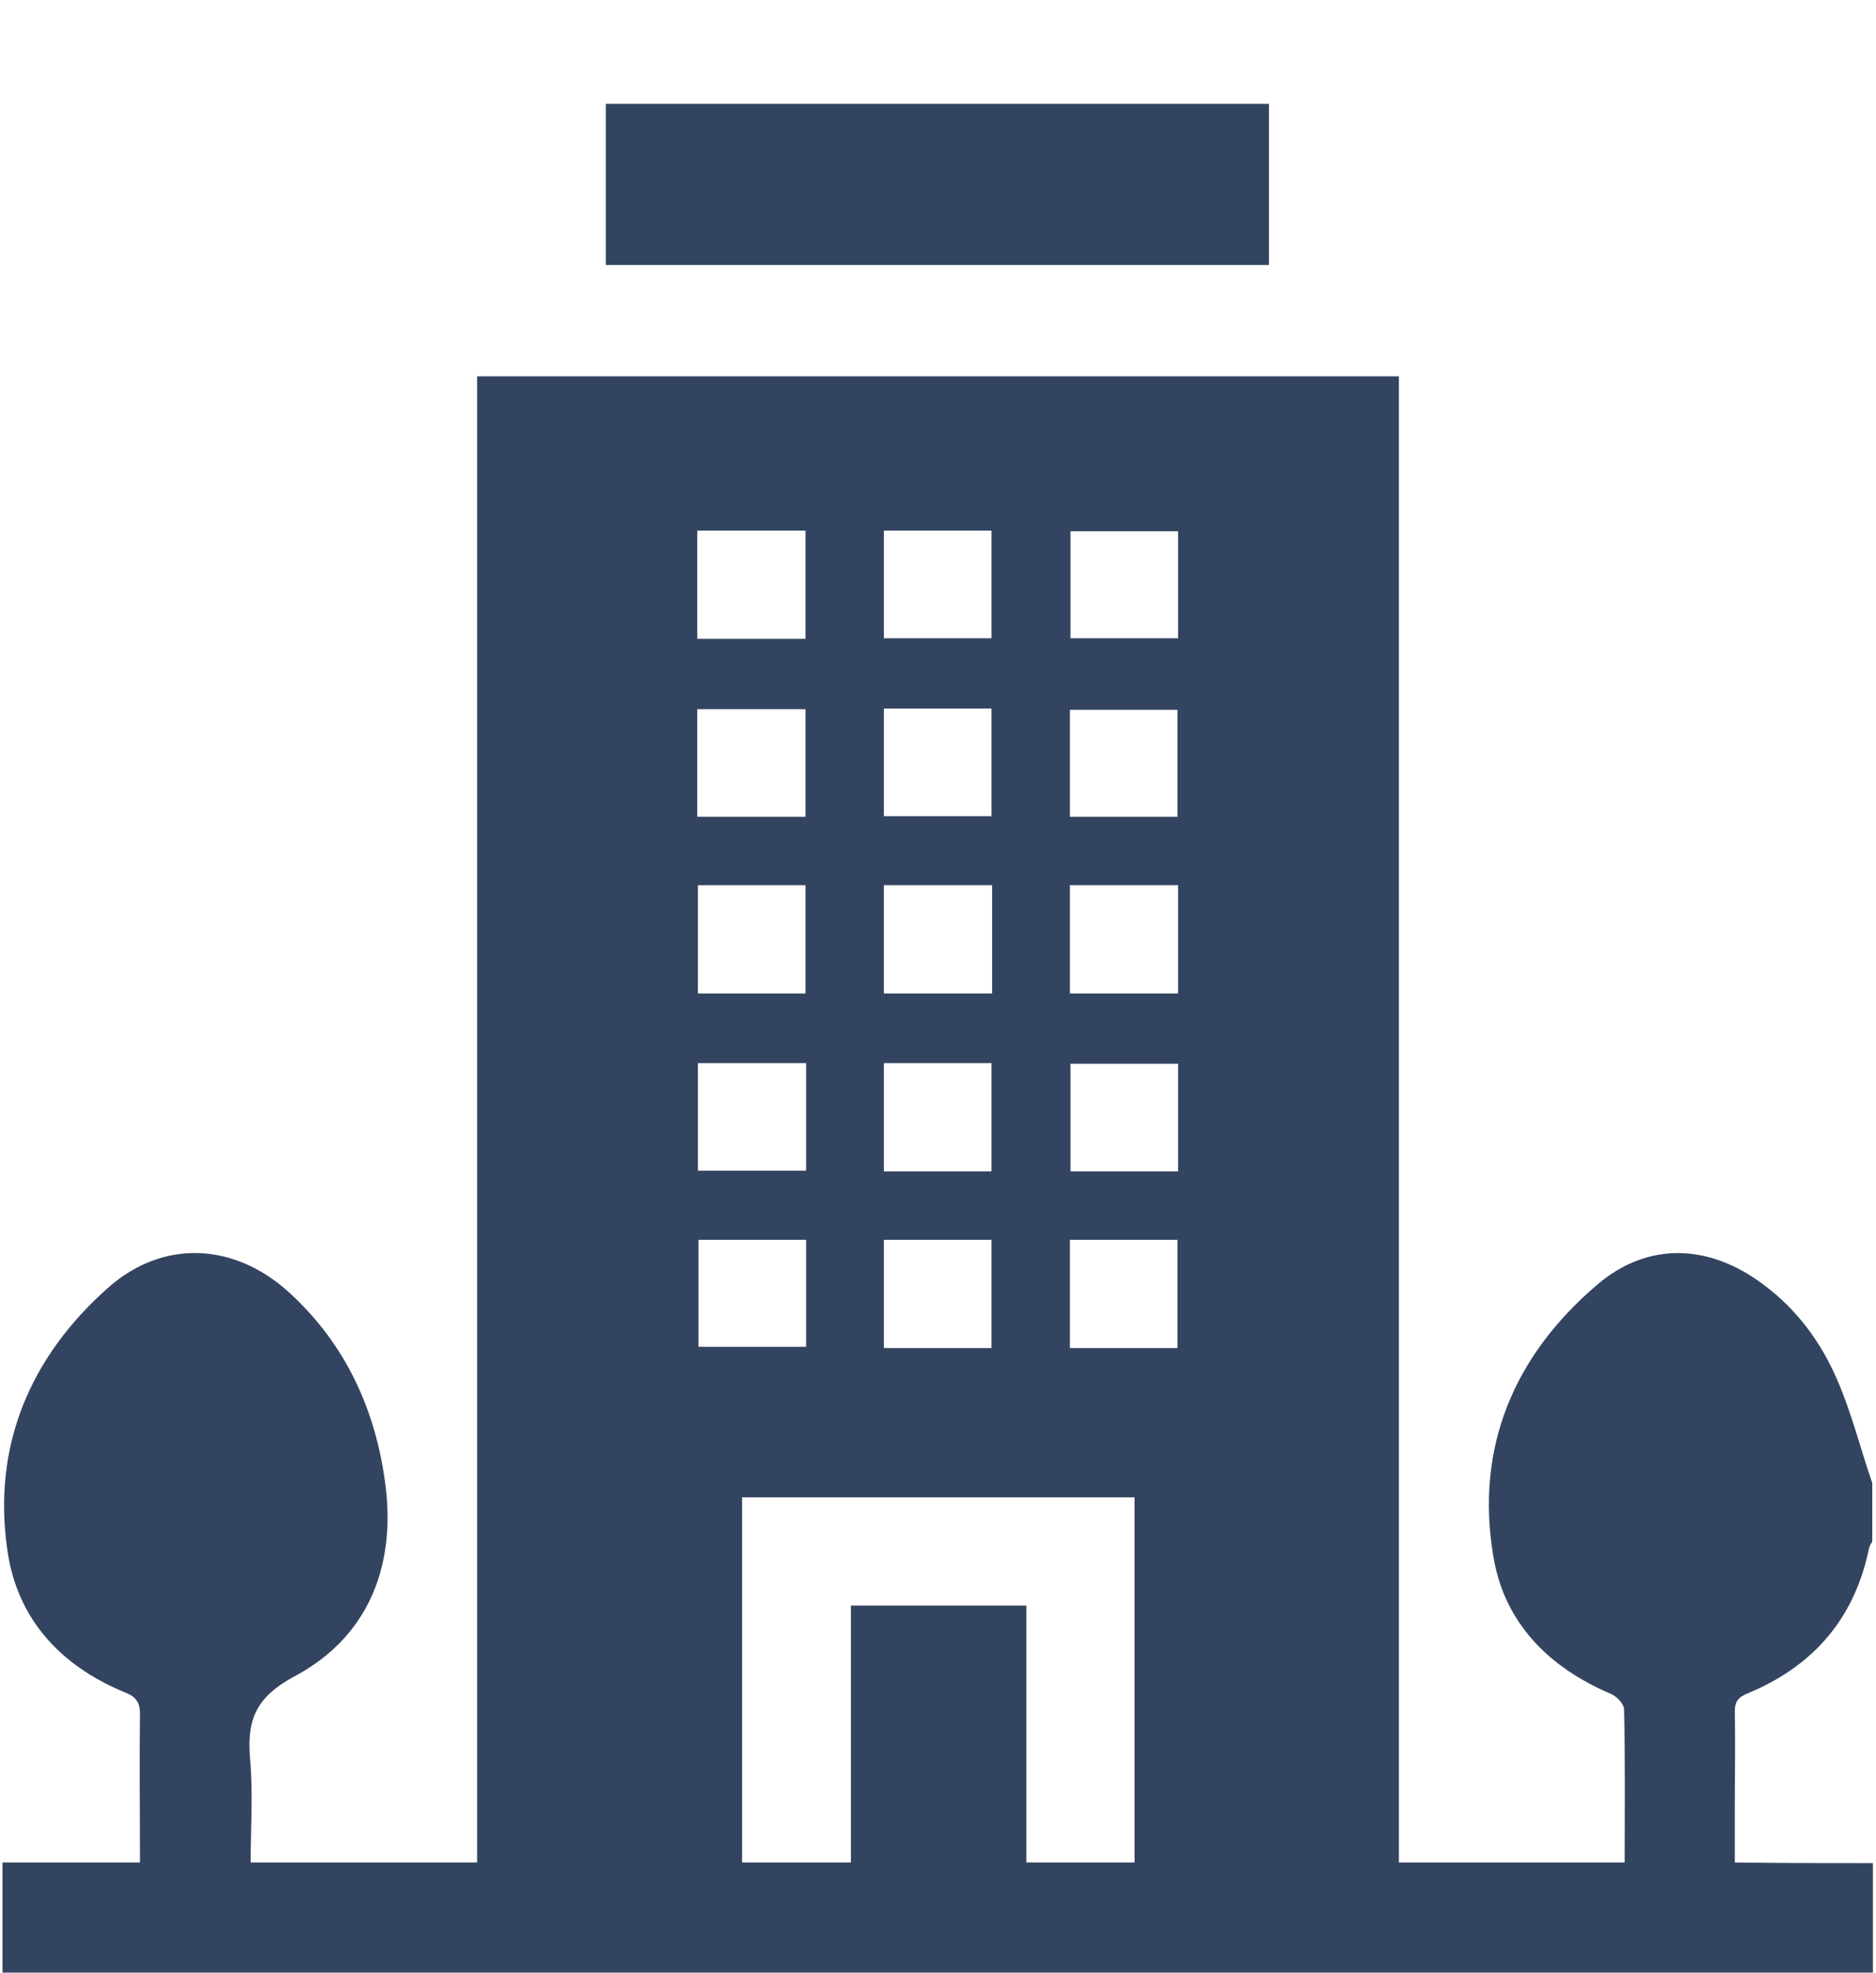
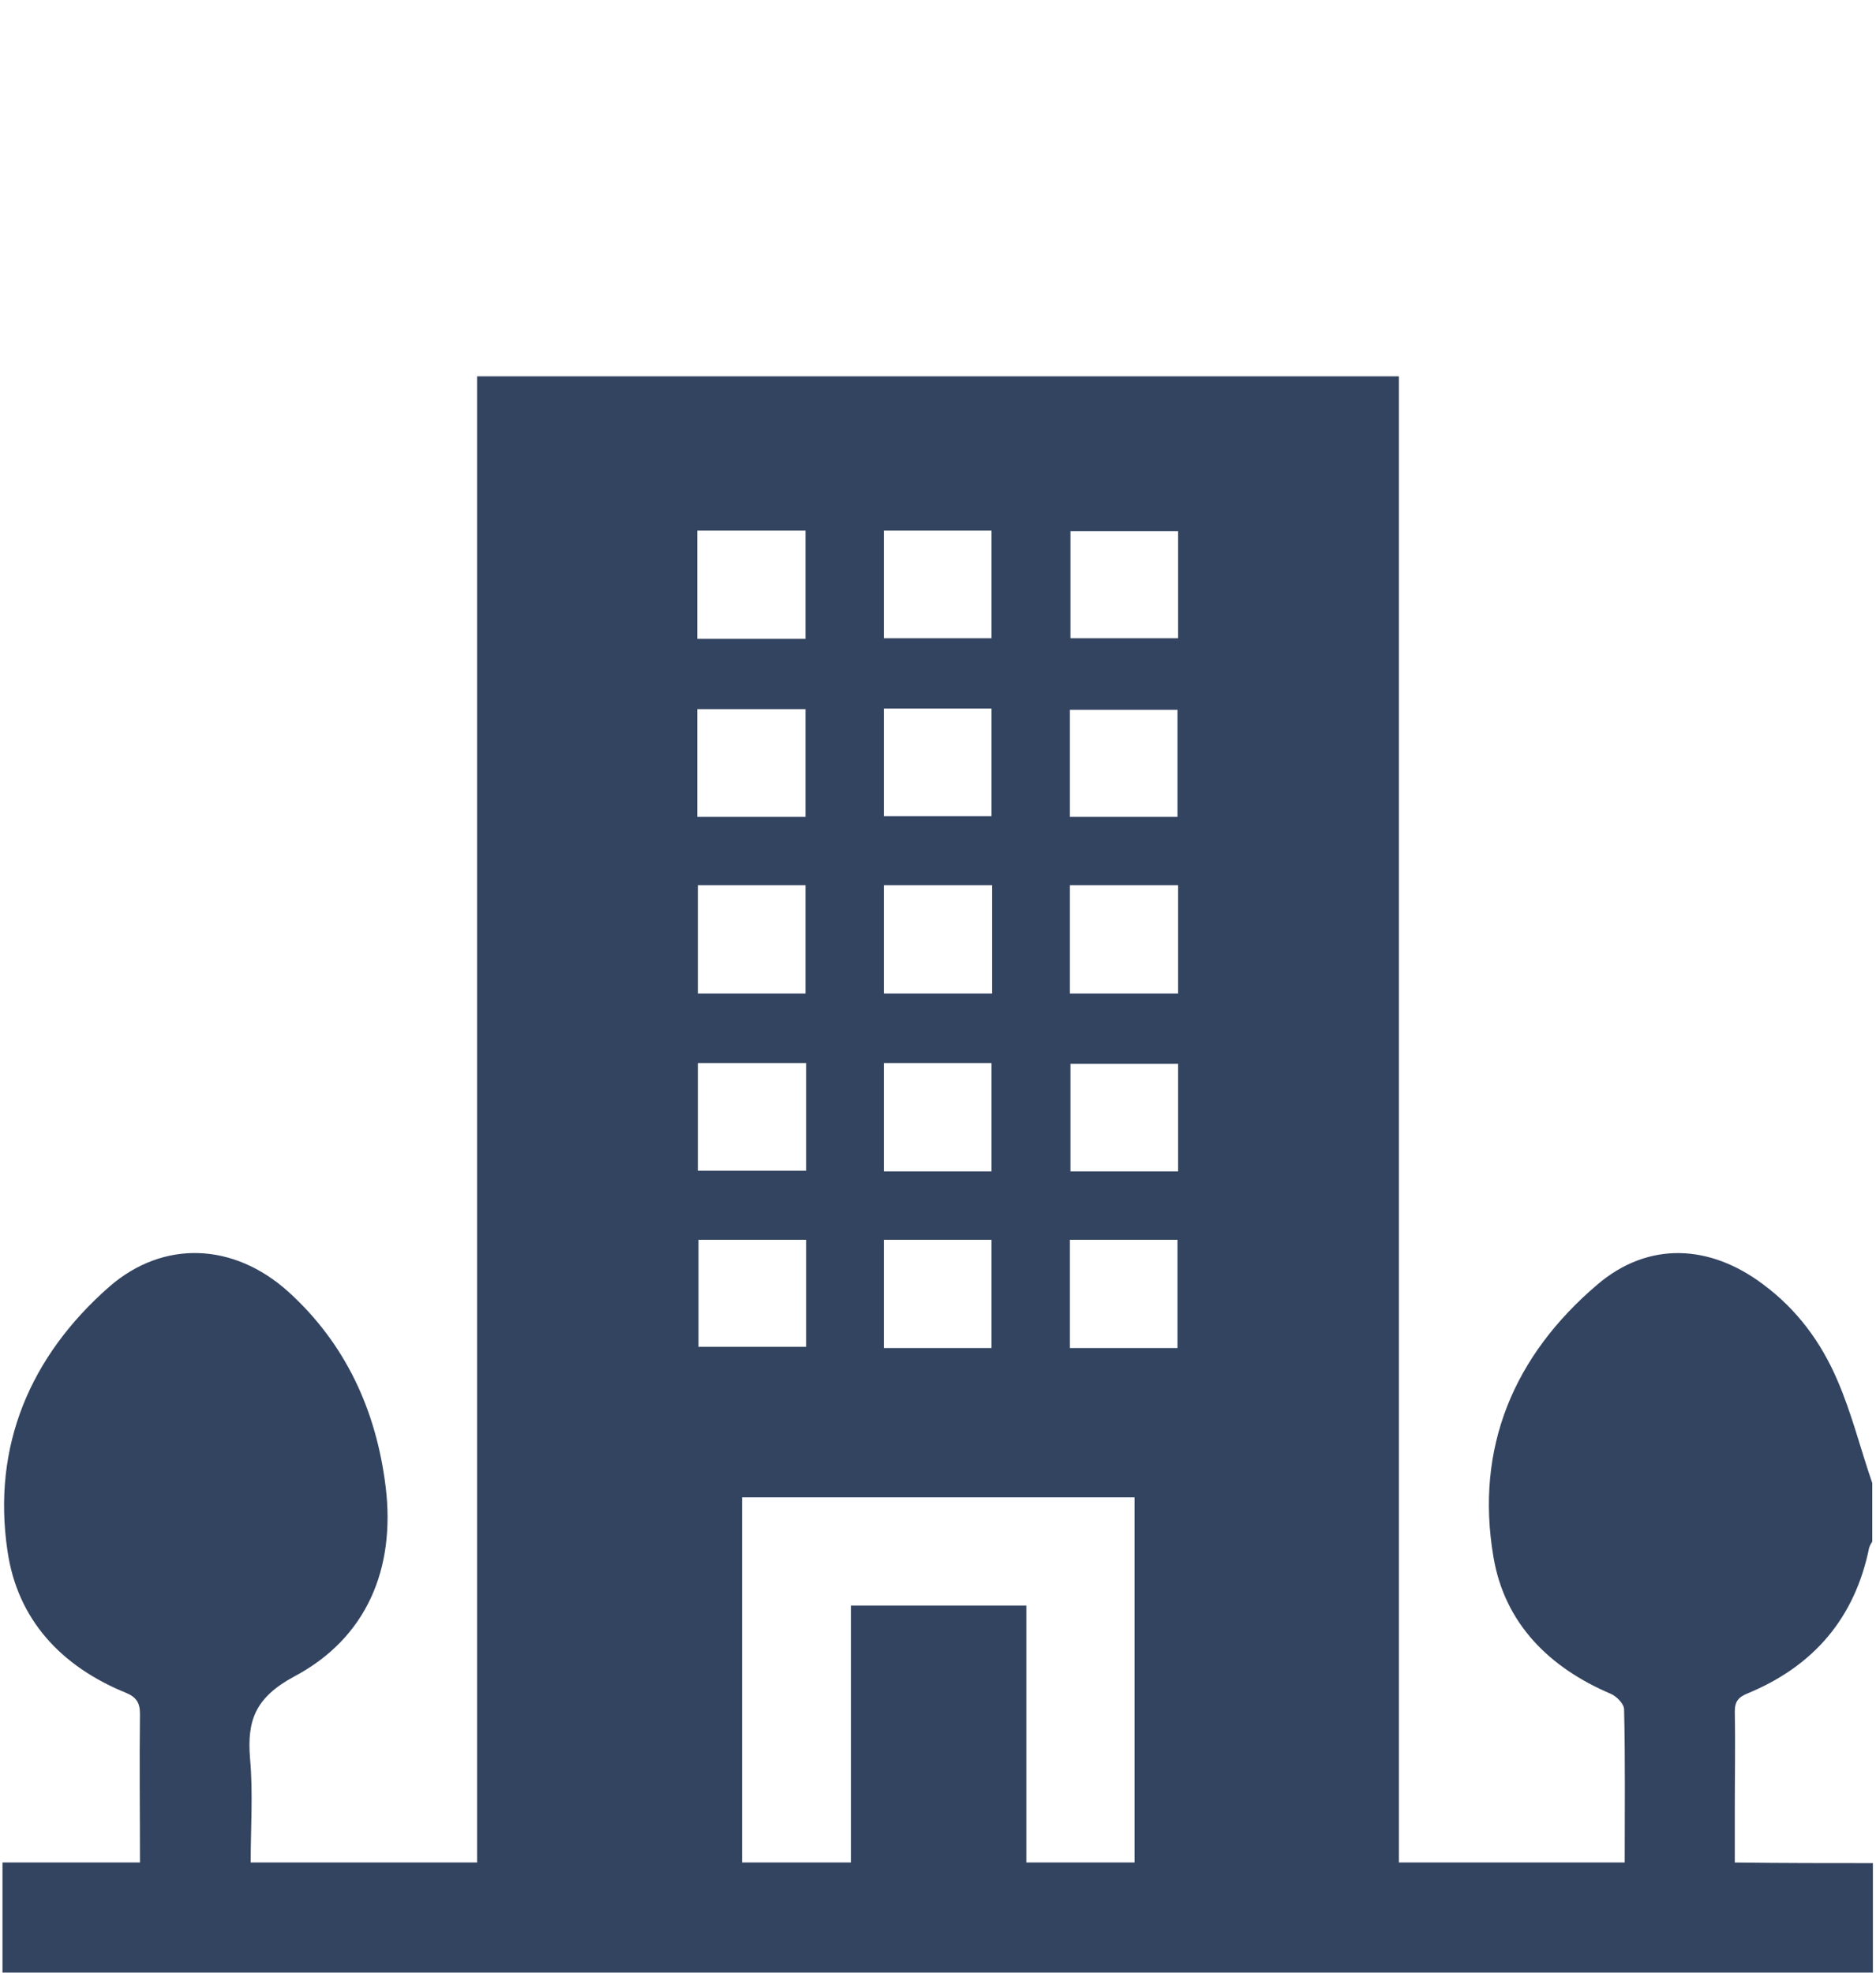
<svg xmlns="http://www.w3.org/2000/svg" version="1.1" id="Layer_2" x="0px" y="0px" viewBox="0 0 301.6 317.2" style="enable-background:new 0 0 301.6 317.2;" xml:space="preserve" fill="#334460">
  <g>
    <path d="M301.1,299.5c0,5.9,0,11.7,0,17.6c-100.2,0-200.5,0-300.7,0c0-5.8,0-11.7,0-17.7c7.6,0,14.7,0,22.1,0c0-8.1-0.1-16,0-23.9   c0-1.8-0.6-2.7-2.3-3.4c-10.3-4.2-17.4-11.7-19-22.8c-2.5-16.9,3.7-31.3,16.3-42.4c8.8-7.7,20.1-7.1,28.8,0.7   C55.6,216,60.5,226.8,62,239c1.6,13.1-3,24.3-14.7,30.5c-6.3,3.4-7.6,7.1-7.1,13.2c0.5,5.5,0.1,11.1,0.1,16.7c12.3,0,24.1,0,36.4,0   c0-79.8,0-159.3,0-238.9c49.6,0,98.8,0,148.2,0c0,79.7,0,159.3,0,238.9c12.3,0,24.2,0,36.3,0c0-8.3,0.1-16.5-0.1-24.6   c0-0.9-1.2-2.1-2.1-2.5c-9.9-4.2-17.1-11.3-18.9-22c-3-17.6,3.3-32.4,16.7-43.8c8.2-7,18.1-6.5,26.7,0c5.4,4,9.3,9.3,11.9,15.4   c2.3,5.3,3.7,11,5.6,16.5c0,3.1,0,6.3,0,9.4c-0.2,0.3-0.4,0.7-0.5,1c-2.3,11.3-8.9,19-19.5,23.4c-1.5,0.6-2.1,1.3-2.1,2.9   c0.1,5.2,0,10.3,0,15.5c0,2.9,0,5.8,0,8.8C286.7,299.5,293.9,299.5,301.1,299.5z M182.4,240.7c-21.2,0-42.2,0-63.1,0   c0,19.7,0,39.2,0,58.7c5.9,0,11.5,0,17.5,0c0-13.9,0-27.6,0-41.3c9.5,0,18.7,0,28.2,0c0,13.9,0,27.6,0,41.3c6,0,11.6,0,17.4,0   C182.4,279.8,182.4,260.4,182.4,240.7z M112.1,85.3c0,5.8,0,11.5,0,17.4c5.8,0,11.5,0,17.4,0c0-5.9,0-11.6,0-17.4   C123.7,85.3,118,85.3,112.1,85.3z M142.1,102.6c6,0,11.7,0,17.3,0c0-5.9,0-11.6,0-17.3c-5.9,0-11.6,0-17.3,0   C142.1,91.2,142.1,96.9,142.1,102.6z M189.4,85.4c-6,0-11.8,0-17.3,0c0,5.9,0,11.6,0,17.2c5.9,0,11.6,0,17.3,0   C189.4,96.7,189.4,91.1,189.4,85.4z M129.5,131.3c0-5.9,0-11.6,0-17.3c-5.9,0-11.6,0-17.4,0c0,5.8,0,11.5,0,17.3   C118,131.3,123.7,131.3,129.5,131.3z M142.1,131.2c5.8,0,11.6,0,17.3,0c0-5.9,0-11.6,0-17.3c-5.9,0-11.5,0-17.3,0   C142.1,119.7,142.1,125.4,142.1,131.2z M172,131.3c5.9,0,11.6,0,17.3,0c0-5.9,0-11.6,0-17.2c-5.9,0-11.6,0-17.3,0   C172,119.9,172,125.5,172,131.3z M129.5,159.7c0-6,0-11.7,0-17.4c-5.9,0-11.6,0-17.3,0c0,5.9,0,11.6,0,17.4   C118,159.7,123.7,159.7,129.5,159.7z M159.5,159.7c0-5.9,0-11.6,0-17.4c-5.9,0-11.6,0-17.4,0c0,5.9,0,11.6,0,17.4   C147.9,159.7,153.5,159.7,159.5,159.7z M189.4,159.7c0-5.9,0-11.6,0-17.4c-5.9,0-11.6,0-17.4,0c0,5.9,0,11.6,0,17.4   C177.9,159.7,183.6,159.7,189.4,159.7z M112.2,170.9c0,5.9,0,11.5,0,17.3c5.9,0,11.6,0,17.4,0c0-5.8,0-11.5,0-17.3   C123.7,170.9,118,170.9,112.2,170.9z M142.1,170.9c0,6,0,11.6,0,17.4c5.8,0,11.5,0,17.3,0c0-5.9,0-11.6,0-17.4   C153.6,170.9,148,170.9,142.1,170.9z M189.4,188.3c0-6,0-11.6,0-17.3c-5.9,0-11.6,0-17.3,0c0,5.9,0,11.6,0,17.3   C177.9,188.3,183.6,188.3,189.4,188.3z M129.6,199.3c-5.9,0-11.7,0-17.3,0c0,5.9,0,11.7,0,17.2c5.9,0,11.7,0,17.3,0   C129.6,210.7,129.6,205,129.6,199.3z M159.4,216.7c0-6,0-11.7,0-17.4c-5.9,0-11.6,0-17.3,0c0,5.9,0,11.6,0,17.4   C148,216.7,153.6,216.7,159.4,216.7z M189.3,216.7c0-6,0-11.7,0-17.4c-5.9,0-11.6,0-17.3,0c0,5.9,0,11.6,0,17.4   C177.9,216.7,183.5,216.7,189.3,216.7z" />
-     <path d="M97.4,42.6c0-8.7,0-17.2,0-25.9c35.5,0,71,0,106.6,0c0,8.5,0,17.1,0,25.9C168.6,42.6,133.2,42.6,97.4,42.6z" />
  </g>
</svg>